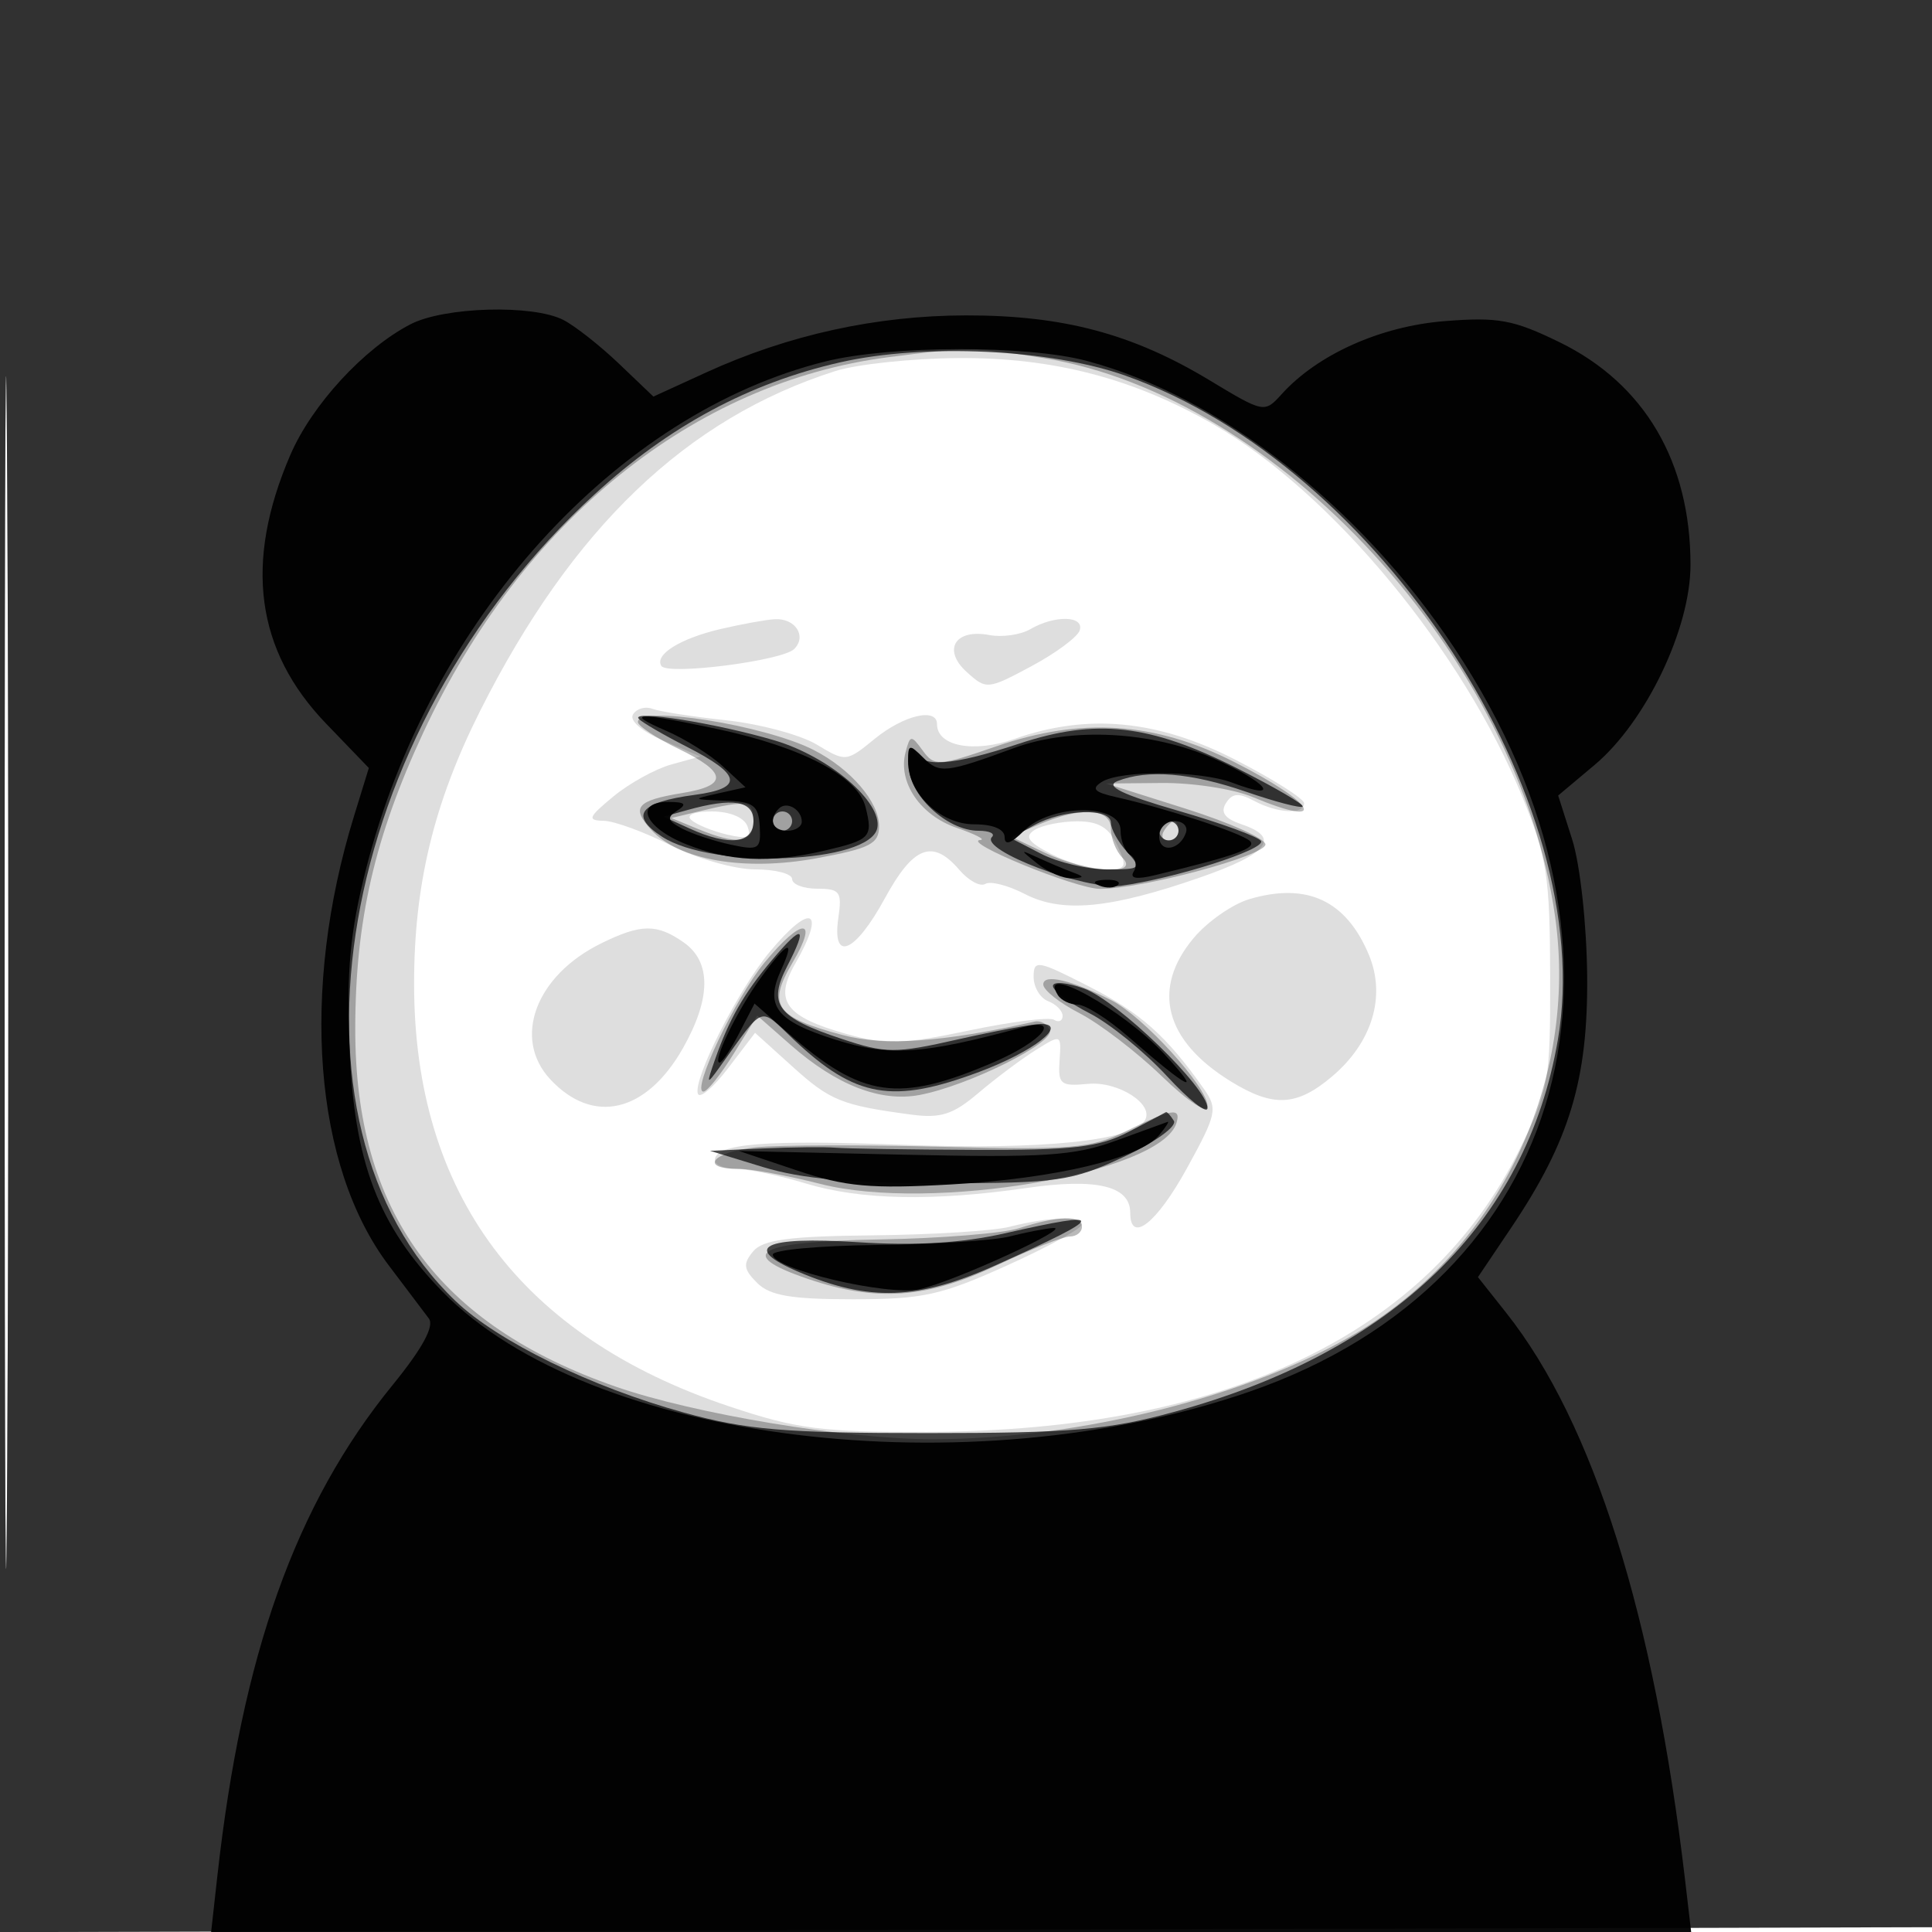
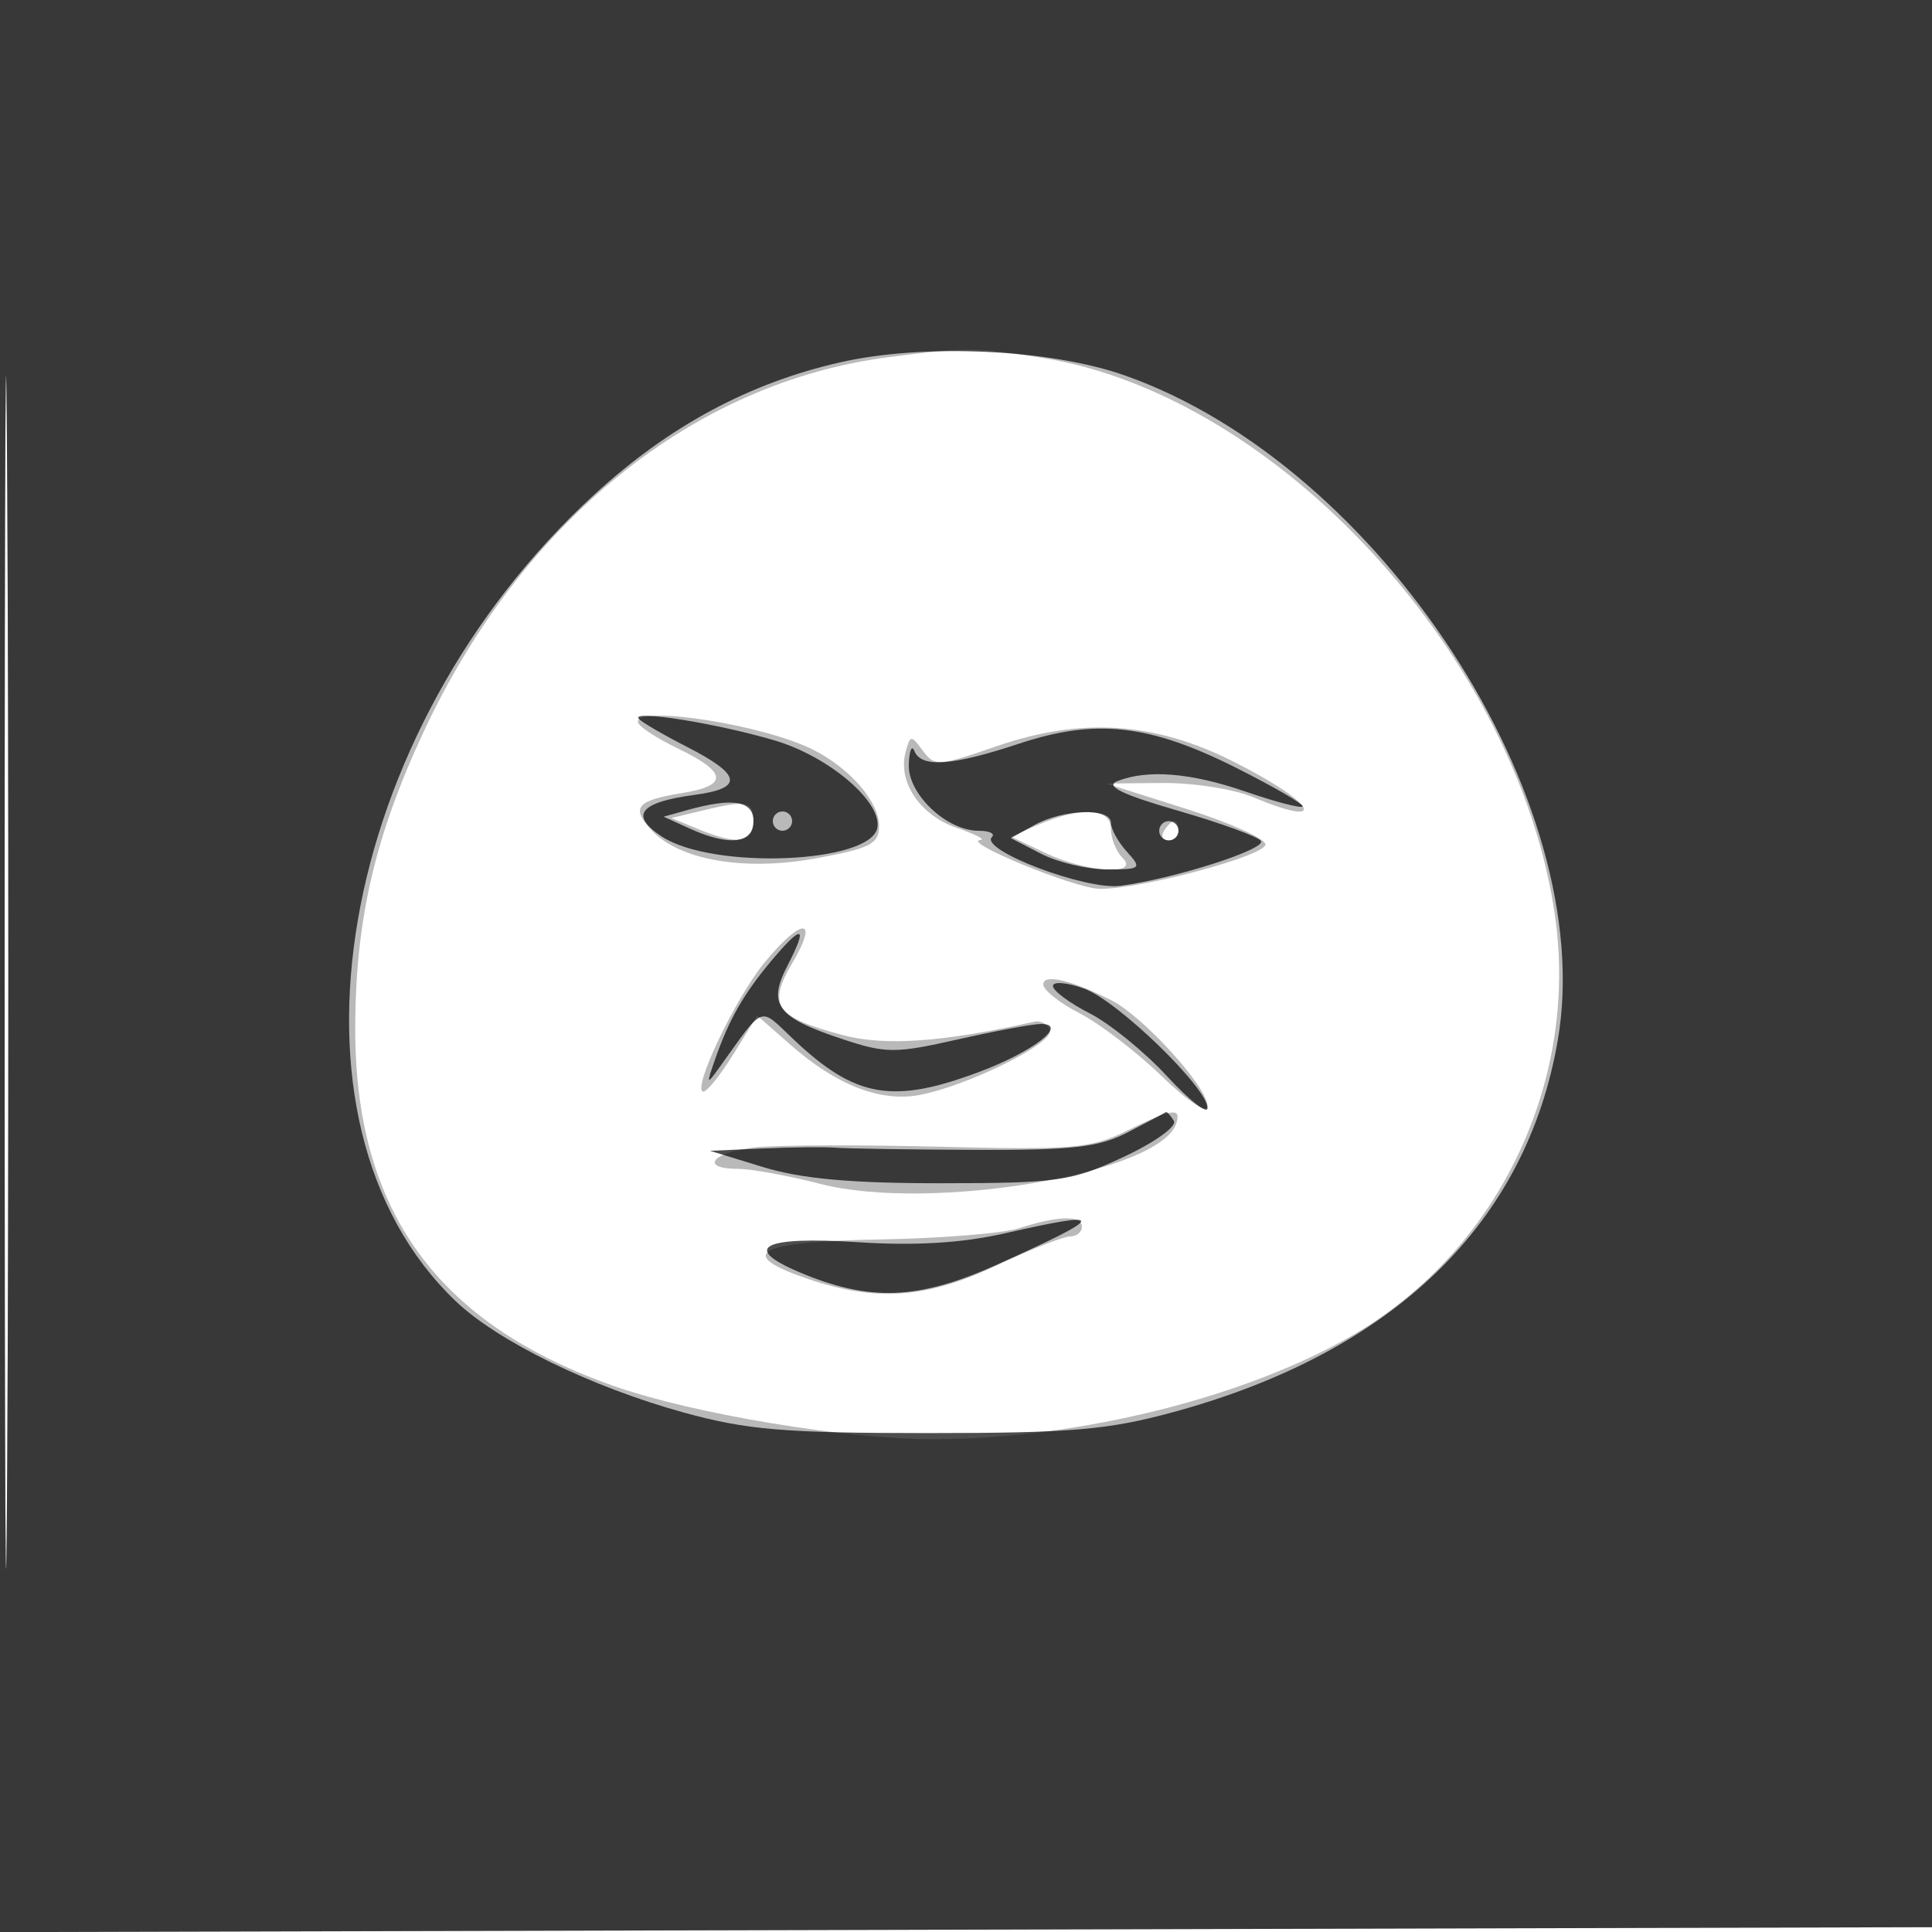
<svg xmlns="http://www.w3.org/2000/svg" width="200" height="200" fill="#000000">
-   <path fill-opacity=".129" fill-rule="evenodd" d="M0 100.005V200.01l100.25-.255 100.25-.255.255-99.75L201.01 0H0zm.481.495c0 55 .121 77.647.269 50.326.148-27.32.148-72.32 0-100C.602 23.147.481 45.5.481 100.5M86.5 38.404c-15.399 4.891-27.258 16.23-36.795 35.183-4.803 9.545-6.85 18.026-6.838 28.333.026 21.704 11.05 36.457 32.633 43.672 7.01 2.343 9.547 2.669 20.5 2.635 30.845-.096 51.879-10.125 61.296-29.227 3.051-6.189 3.203-7.051 3.176-18-.025-10.301-.325-12.23-2.876-18.5-6.153-15.12-19.692-31.474-31.884-38.512-8.344-4.817-16.714-6.997-26.567-6.921-4.755.037-10.445.638-12.645 1.337M74.578 65.12c-4.167.978-6.841 2.645-6.118 3.816.615.994 12.527-.523 13.756-1.752 1.335-1.335.104-3.21-2.025-3.084-.93.056-3.456.515-5.613 1.02m32.083.01c-1.012.588-2.921.862-4.244.609-3.543-.677-4.889 1.524-2.341 3.83 2.028 1.835 2.16 1.824 6.687-.598 2.54-1.359 4.795-3.033 5.011-3.721.478-1.521-2.58-1.593-5.113-.12m-41.132 8.823c-.397.642.896 1.759 3.149 2.722l3.822 1.633-3 .829c-1.65.456-4.35 1.946-6 3.31-2.614 2.162-2.743 2.486-1 2.521 1.1.022 4.214 1.163 6.919 2.536C72.125 88.877 76.063 90 78.169 90c2.107 0 3.831.45 3.831 1s1.176 1 2.613 1c2.336 0 2.567.32 2.174 3-.687 4.679 1.719 3.678 4.81-2 2.947-5.415 4.946-6.182 7.707-2.957.962 1.123 2.174 1.78 2.693 1.459s2.364.15 4.099 1.048c3.855 1.993 8.812 1.525 18.133-1.713 7.091-2.463 8.39-4.124 4.303-5.504-1.738-.586-2.219-1.233-1.627-2.186.646-1.04 1.319-1.098 2.902-.25 2.448 1.31 5.193 1.445 5.193.257 0-.466-3.196-2.491-7.103-4.5-8.052-4.142-15.312-4.83-22.861-2.167-4.22 1.489-8.036.766-8.036-1.522 0-1.749-3.449-.935-6.458 1.524-2.926 2.392-2.989 2.398-6 .586-1.673-1.007-5.885-2.137-9.36-2.511-3.474-.373-6.916-.908-7.648-1.189-.733-.281-1.635-.021-2.005.578m6.021 10.918c.523.479 2.176 1.159 3.673 1.512 2.171.512 2.606.335 2.143-.871-.345-.898-1.835-1.512-3.673-1.512-1.817 0-2.701.359-2.143.871m35.554 1.043c-1.077.683-.689 1.249 1.701 2.485 1.702.881 4.201 1.601 5.551 1.601 2.26 0 2.364-.199 1.3-2.492-.858-1.849-1.93-2.49-4.156-2.485-1.65.004-3.628.405-4.396.891m22.229 7.163c-1.742.516-4.329 2.319-5.75 4.007-4.41 5.241-3.038 10.617 3.784 14.834 4.418 2.73 6.832 2.627 10.49-.451 4.19-3.526 5.65-8.319 3.847-12.631-2.353-5.63-6.415-7.521-12.371-5.759M79.67 98.551c-3.252 3.915-7.934 13.157-7.43 14.668.187.561 1.597-.627 3.133-2.641l2.792-3.661 3.892 3.516c3.881 3.506 5.065 3.985 12.224 4.944 3.099.416 4.362.014 7-2.229 1.77-1.505 4.428-3.495 5.905-4.423 2.677-1.681 2.685-1.678 2.5 1.044-.17 2.489.092 2.705 2.945 2.433 3.129-.298 6.902 2.126 5.881 3.778-1.305 2.112-10.667 3.071-24.753 2.537C79.171 117.963 74 118.38 74 120.108c0 .491 1.013.897 2.25.903s4.459.681 7.159 1.5c5.656 1.716 13.19 1.869 22.899.465 7.205-1.042 10.692-.207 10.692 2.559 0 3.253 2.725 1.125 5.858-4.574 3.104-5.646 3.219-6.183 1.762-8.25-3.846-5.456-6.541-7.858-11.887-10.592-5.33-2.726-5.733-2.795-5.733-.994 0 1.066.675 2.197 1.5 2.513.825.317 1.5 1.004 1.5 1.528s-.402.704-.892.4c-.491-.303-4.466.2-8.833 1.118-6.797 1.429-8.61 1.482-12.589.368-6.365-1.782-7.586-3.419-5.395-7.237 3.277-5.709 1.702-6.468-2.621-1.264m-17.461-.883c-6.764 3.333-9.186 9.832-5.243 14.065 4.432 4.757 9.948 3.459 13.736-3.233 2.919-5.154 2.945-8.934.075-10.943-2.787-1.952-4.425-1.931-8.568.111M104.5 127c-1.65.42-8.007.817-14.128.882-8.726.092-11.405.452-12.414 1.668-1.063 1.282-.992 1.845.414 3.25 1.323 1.324 3.516 1.7 9.914 1.7 7.245 0 9.128-.413 15.963-3.5 4.262-1.925 7.749-3.838 7.75-4.25.001-.905-3.404-.792-7.499.25" />
  <path fill-opacity=".275" fill-rule="evenodd" d="M0 100.005V200.01l100.25-.255 100.25-.255.255-99.75L201.01 0H0zm.481.495c0 55 .121 77.647.269 50.326.148-27.32.148-72.32 0-100C.602 23.147.481 45.5.481 100.5m91.497-63.525c-20.18 2.605-37.965 16.959-48.166 38.874-5.033 10.812-7.028 19.503-7.036 30.651-.013 18.902 8.53 30.633 26.979 37.05 8.123 2.825 23.86 5.438 32.745 5.438 15.32 0 33.043-4.465 44.104-11.111 14.639-8.796 22.79-25.997 20.378-43.005-3.801-26.8-28.615-53.874-52.982-57.808-7.073-1.141-7.836-1.146-16.022-.089M66.036 74.75c.02.412 1.897 1.65 4.171 2.75 5.084 2.459 5.21 3.817.428 4.594-4.734.77-5.335 1.475-3.234 3.797 2.858 3.157 9.659 4.332 17.123 2.957C90.101 87.82 91 87.358 91 85.516c0-2.507-2.936-5.922-6.779-7.884-5.047-2.576-18.271-4.672-18.185-2.882m37.115 2.506c-6.008 2.074-6.419 2.099-7.628.445-1.203-1.646-1.307-1.635-1.785.191-.805 3.08 1.518 6.506 5.288 7.802 1.911.656 3.024 1.223 2.474 1.259-2.127.141 9.846 5.048 12.349 5.061 4.307.023 17.149-3.421 17.15-4.6.001-.597-3.712-2.26-8.249-3.695l-8.25-2.609 5.782-.055c3.18-.03 7.398.62 9.372 1.445 8.062 3.368 6.614.674-1.964-3.657-8.175-4.126-15.767-4.618-24.539-1.587M72.5 83.959l-3 .722 2.815 1.159C76.379 87.514 78 87.275 78 85c0-2.1-.617-2.217-5.5-1.041m35.064 1.384-2.936 1.253 3.587 1.702c4.283 2.032 9.866 2.383 7.985.502-.66-.66-1.2-2.01-1.2-3 0-2.139-3.054-2.327-7.436-.457M120.5 86c-.34.55-.141 1 .441 1S122 86.55 122 86s-.198-1-.441-1-.719.45-1.059 1M79.151 99.633C76.108 103.325 71.525 113 72.819 113c.39 0 1.803-1.77 3.139-3.933l2.431-3.933 3.483 3.058c4.731 4.154 9.284 5.918 13.316 5.16 5.013-.943 13.971-5.392 13.488-6.699-.234-.634-.941-1.038-1.571-.896-9.517 2.133-15.5 2.553-19.864 1.395-7.001-1.859-7.825-3.047-5.201-7.496 2.779-4.708.985-4.723-2.889-.023M108 101.912c0 .576 1.688 1.915 3.75 2.976s5.888 3.987 8.5 6.503c2.8 2.698 4.75 3.968 4.75 3.095 0-1.944-6.644-9.257-9.925-10.924-4.171-2.12-7.075-2.797-7.075-1.65m8.5 15.216c-3.564 1.752-5.635 1.925-19 1.585-8.25-.211-16.912-.185-19.25.057-4.495.465-5.943 2.23-1.831 2.23 1.331 0 5.152.7 8.491 1.556 11.523 2.951 35.308-1.115 36.878-6.306.499-1.647-.482-1.484-5.288.878m-11 10.014c-1.65.533-8.138 1.057-14.417 1.164-12.768.217-15.081 1.485-7.452 4.084 7.072 2.41 12.282 2.039 19.529-1.389 3.487-1.65 6.903-3 7.59-3 .688-.001 1.25-.451 1.25-1.001 0-1.215-2.472-1.161-6.5.142" />
  <path fill-opacity=".696" fill-rule="evenodd" d="M0 100.005V200.01l100.25-.255 100.25-.255.255-99.75L201.01 0H0zm.481.495c0 55 .121 77.647.269 50.326.148-27.32.148-72.32 0-100C.602 23.147.481 45.5.481 100.5M87 37.503c-9.414 2.131-17.725 6.594-25.437 13.66-26.792 24.551-33.768 65.013-14.398 83.524 4.365 4.172 14.045 8.899 23.639 11.544 6.487 1.789 10.446 2.122 25.196 2.122 14.877 0 18.699-.327 25.5-2.182 22.771-6.212 36.513-19.524 39.768-38.524 4.226-24.674-18.401-59.429-44.768-68.762-7.759-2.747-20.774-3.356-29.5-1.382M66.127 74.416c.345.369 2.573 1.665 4.95 2.878 5.711 2.914 5.945 4.306.84 4.99-5.715.767-6.772 2.109-3.402 4.318 5.262 3.448 21.593 2.79 22.304-.899.516-2.682-4.989-7.379-10.604-9.047-5.992-1.779-14.993-3.211-14.088-2.24m39.373 2.566c-6.949 2.303-10.127 2.528-10.838.768-.277-.687-.54-.045-.583 1.427-.09 3.036 3.92 6.823 7.223 6.823 1.117 0 1.74.291 1.385.647-1.337 1.337 9.724 5.535 13.313 5.053 5.603-.752 15.071-3.777 14.535-4.643-.27-.437-4.136-1.847-8.591-3.135-5.82-1.681-7.586-2.543-6.273-3.061 3.141-1.237 7.621-.868 13.318 1.099 3.019 1.042 5.653 1.731 5.853 1.532s-2.874-1.993-6.829-3.986c-9.009-4.536-14.56-5.159-22.513-2.524m-34.4 6.889-2.399.672 2.697 1.228C75.477 87.63 78 87.335 78 85c0-2.114-2.134-2.463-6.9-1.129M80 85c0 .55.45 1 1 1s1-.45 1-1-.45-1-1-1-1 .45-1 1m27.07.417-2.429 1.346 3.13 1.618c1.721.891 4.797 1.619 6.834 1.619 3.526 0 3.625-.088 2.05-1.829-.91-1.006-1.655-2.356-1.655-3 0-1.576-4.916-1.424-7.93.246M120 86c0 .55.45 1 1 1s1-.45 1-1-.45-1-1-1-1 .45-1 1M79.898 99.406c-2.907 3.457-4.427 6.113-5.88 10.277-.911 2.611-.878 2.671.456.817 4.758-6.613 4.025-6.34 7.706-2.87 6.392 6.026 10.217 6.69 19.191 3.332 5.625-2.104 9.296-4.962 6.374-4.962-.825 0-4.682.719-8.572 1.597-6.523 1.473-7.459 1.469-12.046-.055-6.703-2.226-7.689-3.554-5.616-7.563 2.159-4.175 1.587-4.379-1.613-.573M109 102.067c0 .491 1.708 1.764 3.795 2.828 2.087 1.065 5.687 3.989 8 6.498s4.205 3.996 4.205 3.303c0-2.094-9.323-11.115-12.774-12.359-1.774-.64-3.226-.762-3.226-.27m7.829 15.108c-3.058 1.595-5.727 1.905-16 1.858-6.781-.031-13.229-.131-14.329-.223-1.1-.091-4.475-.057-7.5.078l-5.5.244 5.5 1.684c3.964 1.214 9.13 1.681 18.5 1.673 12.036-.01 13.432-.213 18.823-2.728 3.242-1.513 5.542-3.17 5.191-3.739-.348-.562-.718-.963-.823-.891s-1.843.991-3.862 2.044M104 127.678c-4.436 1.008-9.262 1.298-15.2.914-9.785-.633-12.104.531-6.122 3.075 7.289 3.1 12.373 2.919 20.484-.731 11.461-5.157 11.601-5.704.838-3.258" />
-   <path fill-opacity=".959" fill-rule="evenodd" d="M42.5 33.565c-4.842 2.506-10.22 8.357-12.453 13.548-4.797 11.149-3.583 20.221 3.72 27.804l4.415 4.583-1.54 5c-5.565 18.069-4.16 36.222 3.598 46.486 1.793 2.372 3.662 4.848 4.153 5.502.594.791-.665 3.102-3.758 6.899-10.041 12.328-15.584 27.87-18.14 50.863l-.639 5.75h153.213l-.614-5.25c-3.209-27.438-9.513-47.46-18.527-58.841l-2.932-3.702 3.425-5.089c6.064-9.011 7.981-15.366 7.881-26.118-.049-5.302-.731-11.521-1.544-14.075l-1.457-4.574 3.764-3.16C170.383 74.726 175 65.095 175 58.466c0-10.642-4.752-18.73-13.526-23.023-4.81-2.353-6.392-2.643-11.969-2.196-6.605.531-13.109 3.448-16.814 7.542-1.796 1.984-1.839 1.976-7.499-1.437-7.965-4.804-15.148-6.715-25.192-6.702-9.282.012-18.4 2.016-26.93 5.919l-5.43 2.485-3.57-3.409c-1.964-1.875-4.553-3.912-5.754-4.527-3.163-1.619-12.324-1.36-15.816.447m43 3.84c-21.72 5.366-41.09 26.774-47.632 52.646-1.634 6.46-1.999 10.423-1.689 18.345.465 11.904 2.979 18.507 9.639 25.325 15.213 15.573 54.379 20.421 83.533 10.34 33.14-11.459 42.394-45.104 21.182-77.011-9.775-14.704-24.26-26.012-38.033-29.691-6.146-1.641-20.266-1.617-27 .046M69 75.669c1.925.829 4.552 2.48 5.837 3.669l2.337 2.162-2.837.632c-2.734.608-2.71.636.663.75 3.014.103 3.521.474 3.648 2.676.136 2.361-.092 2.505-3 1.881-1.732-.372-3.996-1.121-5.033-1.665-1.53-.803-1.624-1.154-.5-1.866 1.033-.655.814-.881-.865-.893-3.658-.025-2.582 2.635 1.77 4.376 4.492 1.798 8.624 1.992 14.309.673 4.79-1.112 5.056-1.393 4.275-4.505-.805-3.208-6.563-6.23-15.46-8.116-8.295-1.758-9.62-1.7-5.144.226m36 1.759c-7.071 2.599-7.755 2.674-9.395 1.035-1.473-1.474-1.605-1.445-1.605.355 0 3.32 3.357 6.515 6.844 6.515 1.963 0 3.156.504 3.156 1.334Q104 88 106 86c2.801-2.801 10-2.843 10-.059 0 1.068.457 2.224 1.016 2.569.559.346.717 1.113.351 1.705-.451.73.268.851 2.234.375 8.468-2.048 10.572-2.81 9.776-3.54-.911-.835-8.696-3.386-13.825-4.53-2.276-.508-2.618-.866-1.5-1.573 1.956-1.238 10.183-1.188 13.522.081 5.232 1.989 3.666-.032-1.949-2.515-6.385-2.824-14.705-3.262-20.625-1.085m-24.361 6.266C79.513 84.82 79.954 86 81.5 86c.825 0 1.5-.423 1.5-.941 0-1.261-1.562-2.164-2.361-1.365M120 86.583c0 1.766 2.153 1.459 2.771-.395.218-.654-.317-1.188-1.188-1.188-.87 0-1.583.713-1.583 1.583m-12.559 2.862c1.068.855 2.643 1.519 3.5 1.476 1.347-.068 1.355-.155.059-.635-.825-.306-2.4-.97-3.5-1.476-1.968-.906-1.969-.895-.059.635m6.372 2.238c.721.289 1.584.253 1.916-.079s-.258-.568-1.312-.525c-1.165.048-1.402.285-.604.604m-35.075 9.567c-2.426 3.334-5.051 8.75-4.242 8.75.249 0 1.164-1.375 2.033-3.056l1.58-3.055 3.459 3.037c7.693 6.754 11.421 7.285 21.301 3.035 5.114-2.2 7.157-4.743 2.881-3.585-10.322 2.793-13.681 3.011-19.275 1.248-6.109-1.926-7.32-3.473-5.628-7.188 1.535-3.368.698-3.046-2.109.814M109.5 103c.34.55 1.265 1 2.056 1s3.127 1.474 5.191 3.276c6.391 5.579 7.932 6.323 3.753 1.81-4.257-4.596-13.105-9.491-11-6.086m6 15.09c-4.291 1.564-7.412 1.768-22 1.441l-17-.381 6 2.013c5.034 1.689 7.61 1.922 16 1.448 10.723-.607 19.493-2.692 21.503-5.114.683-.823 1.074-1.437.869-1.363-.204.073-2.622.953-5.372 1.956m-11 9.91c-1.65.42-7.838.817-13.75.882s-10.75.509-10.75.986c0 1.514 11.88 4.317 15.201 3.588 3.572-.785 16.046-6.513 13.799-6.337-.825.065-2.85.461-4.5.881" />
</svg>